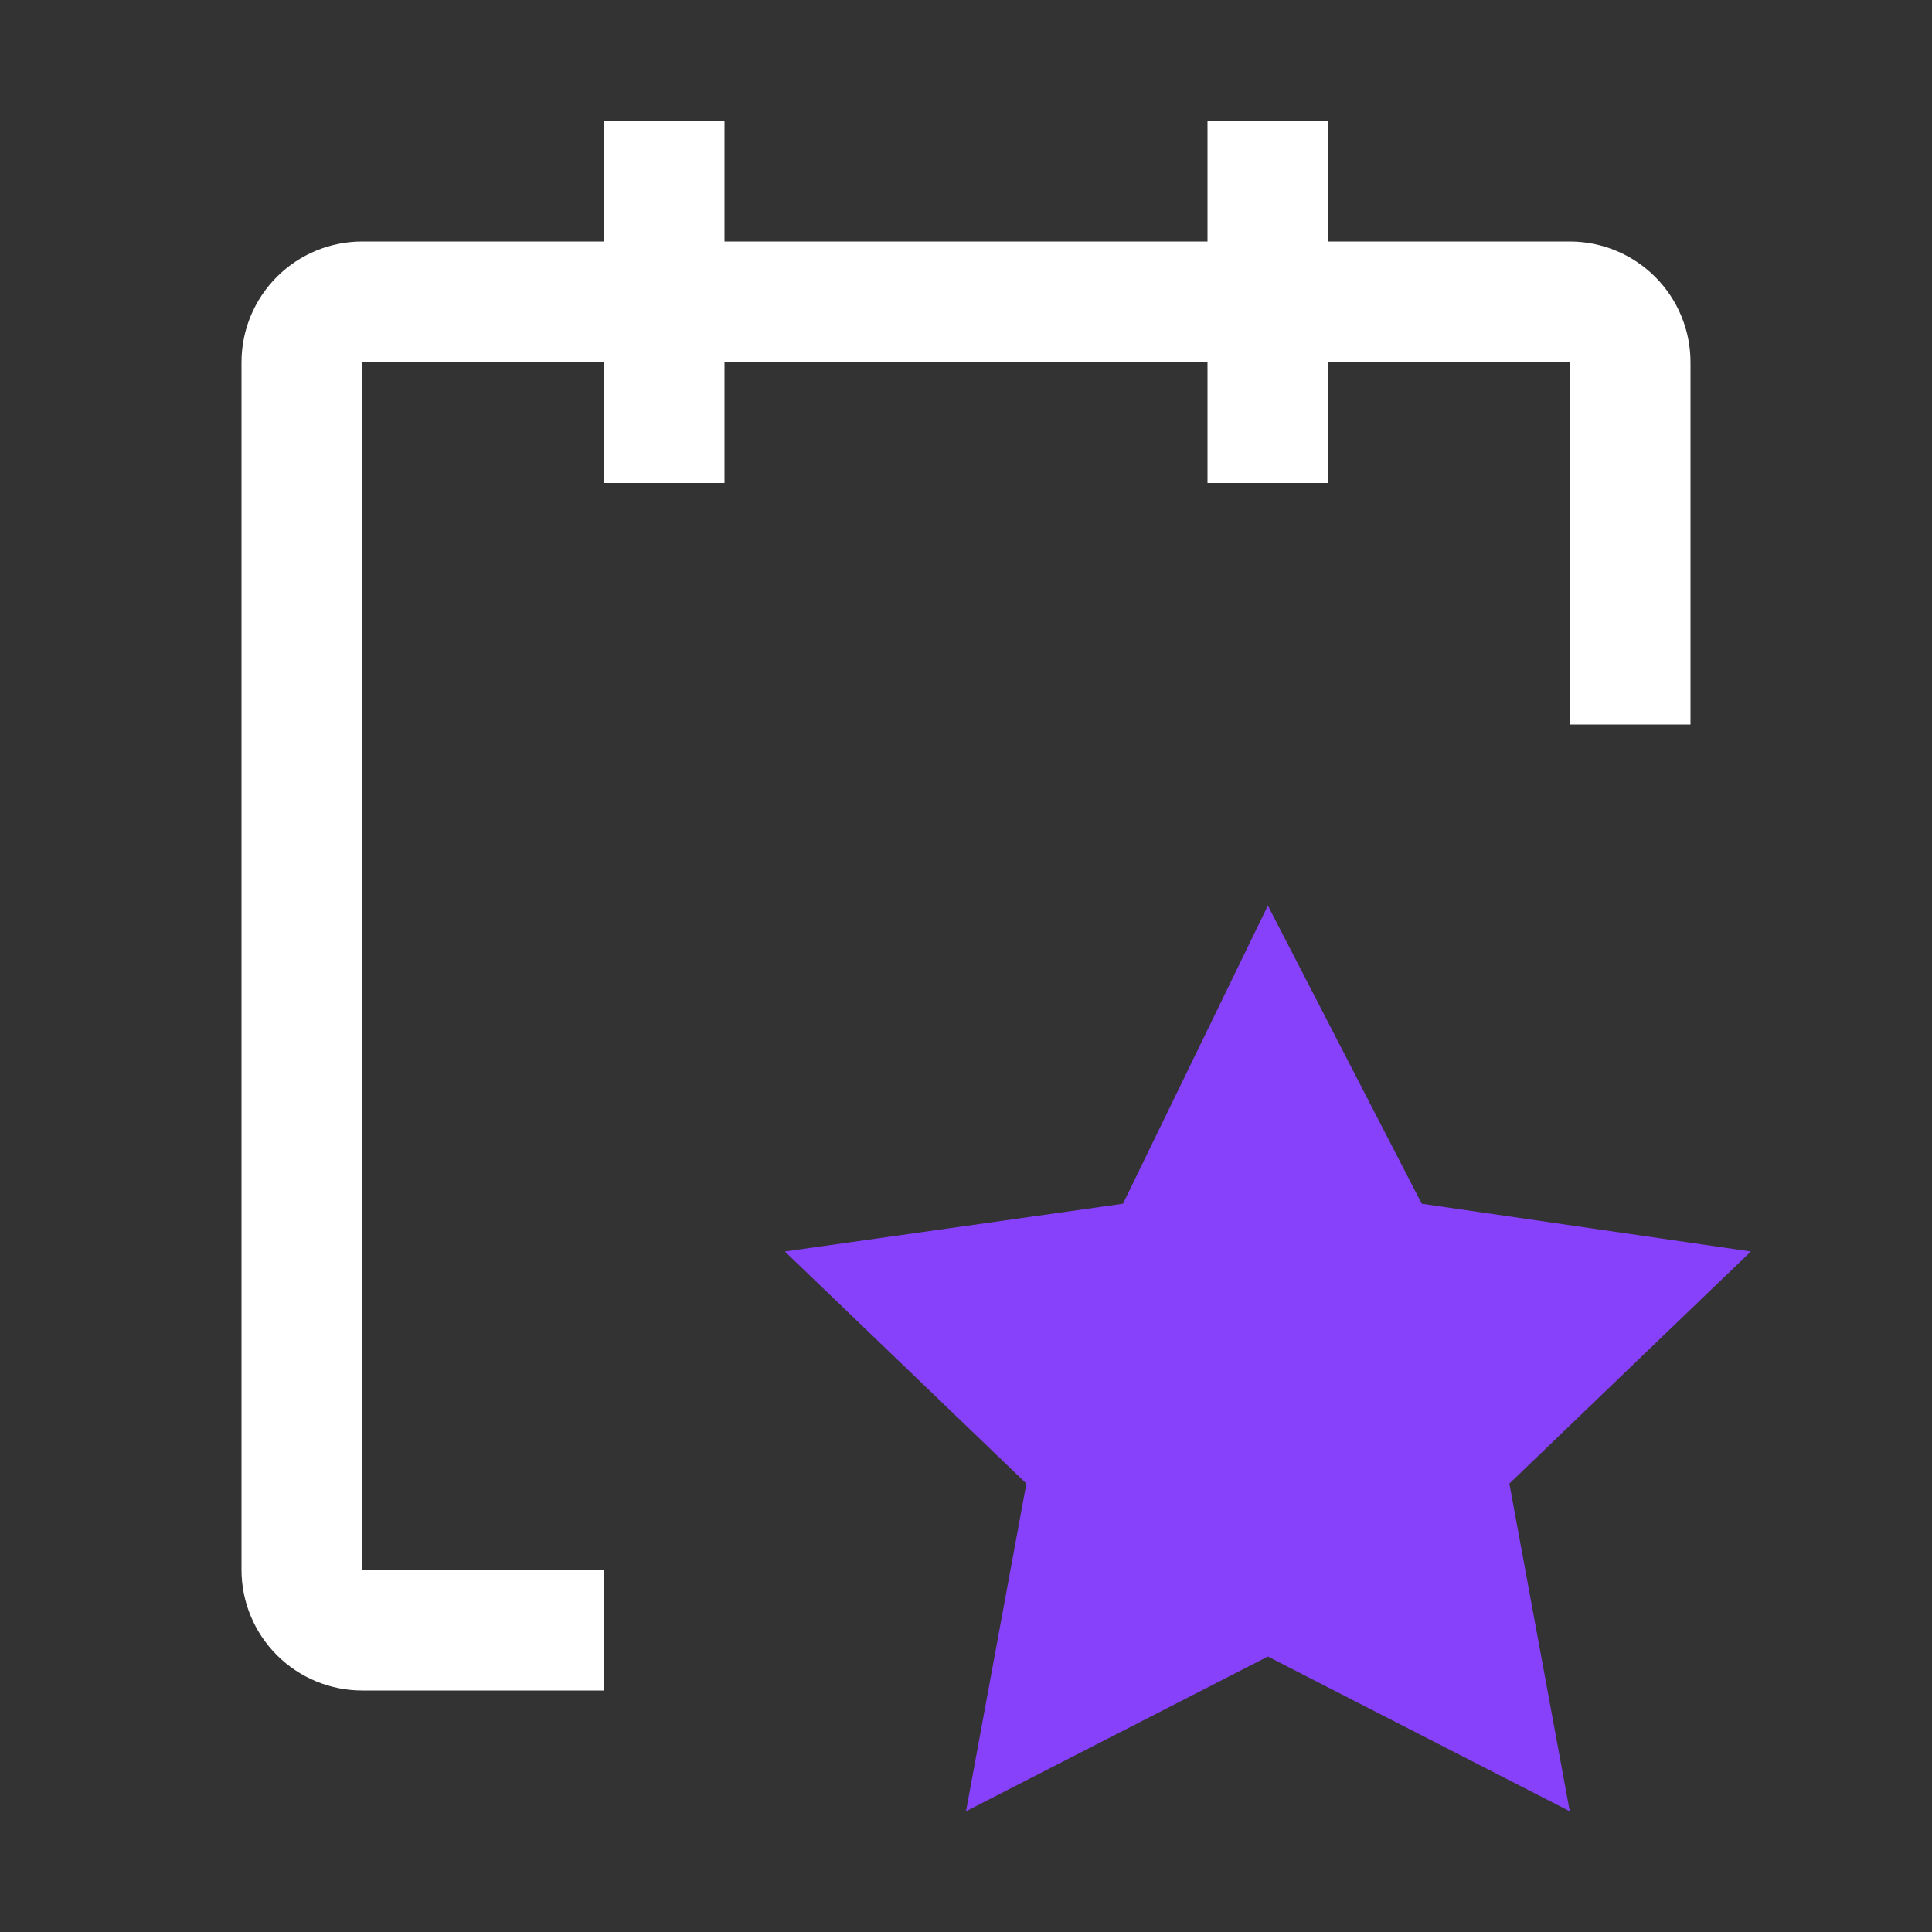
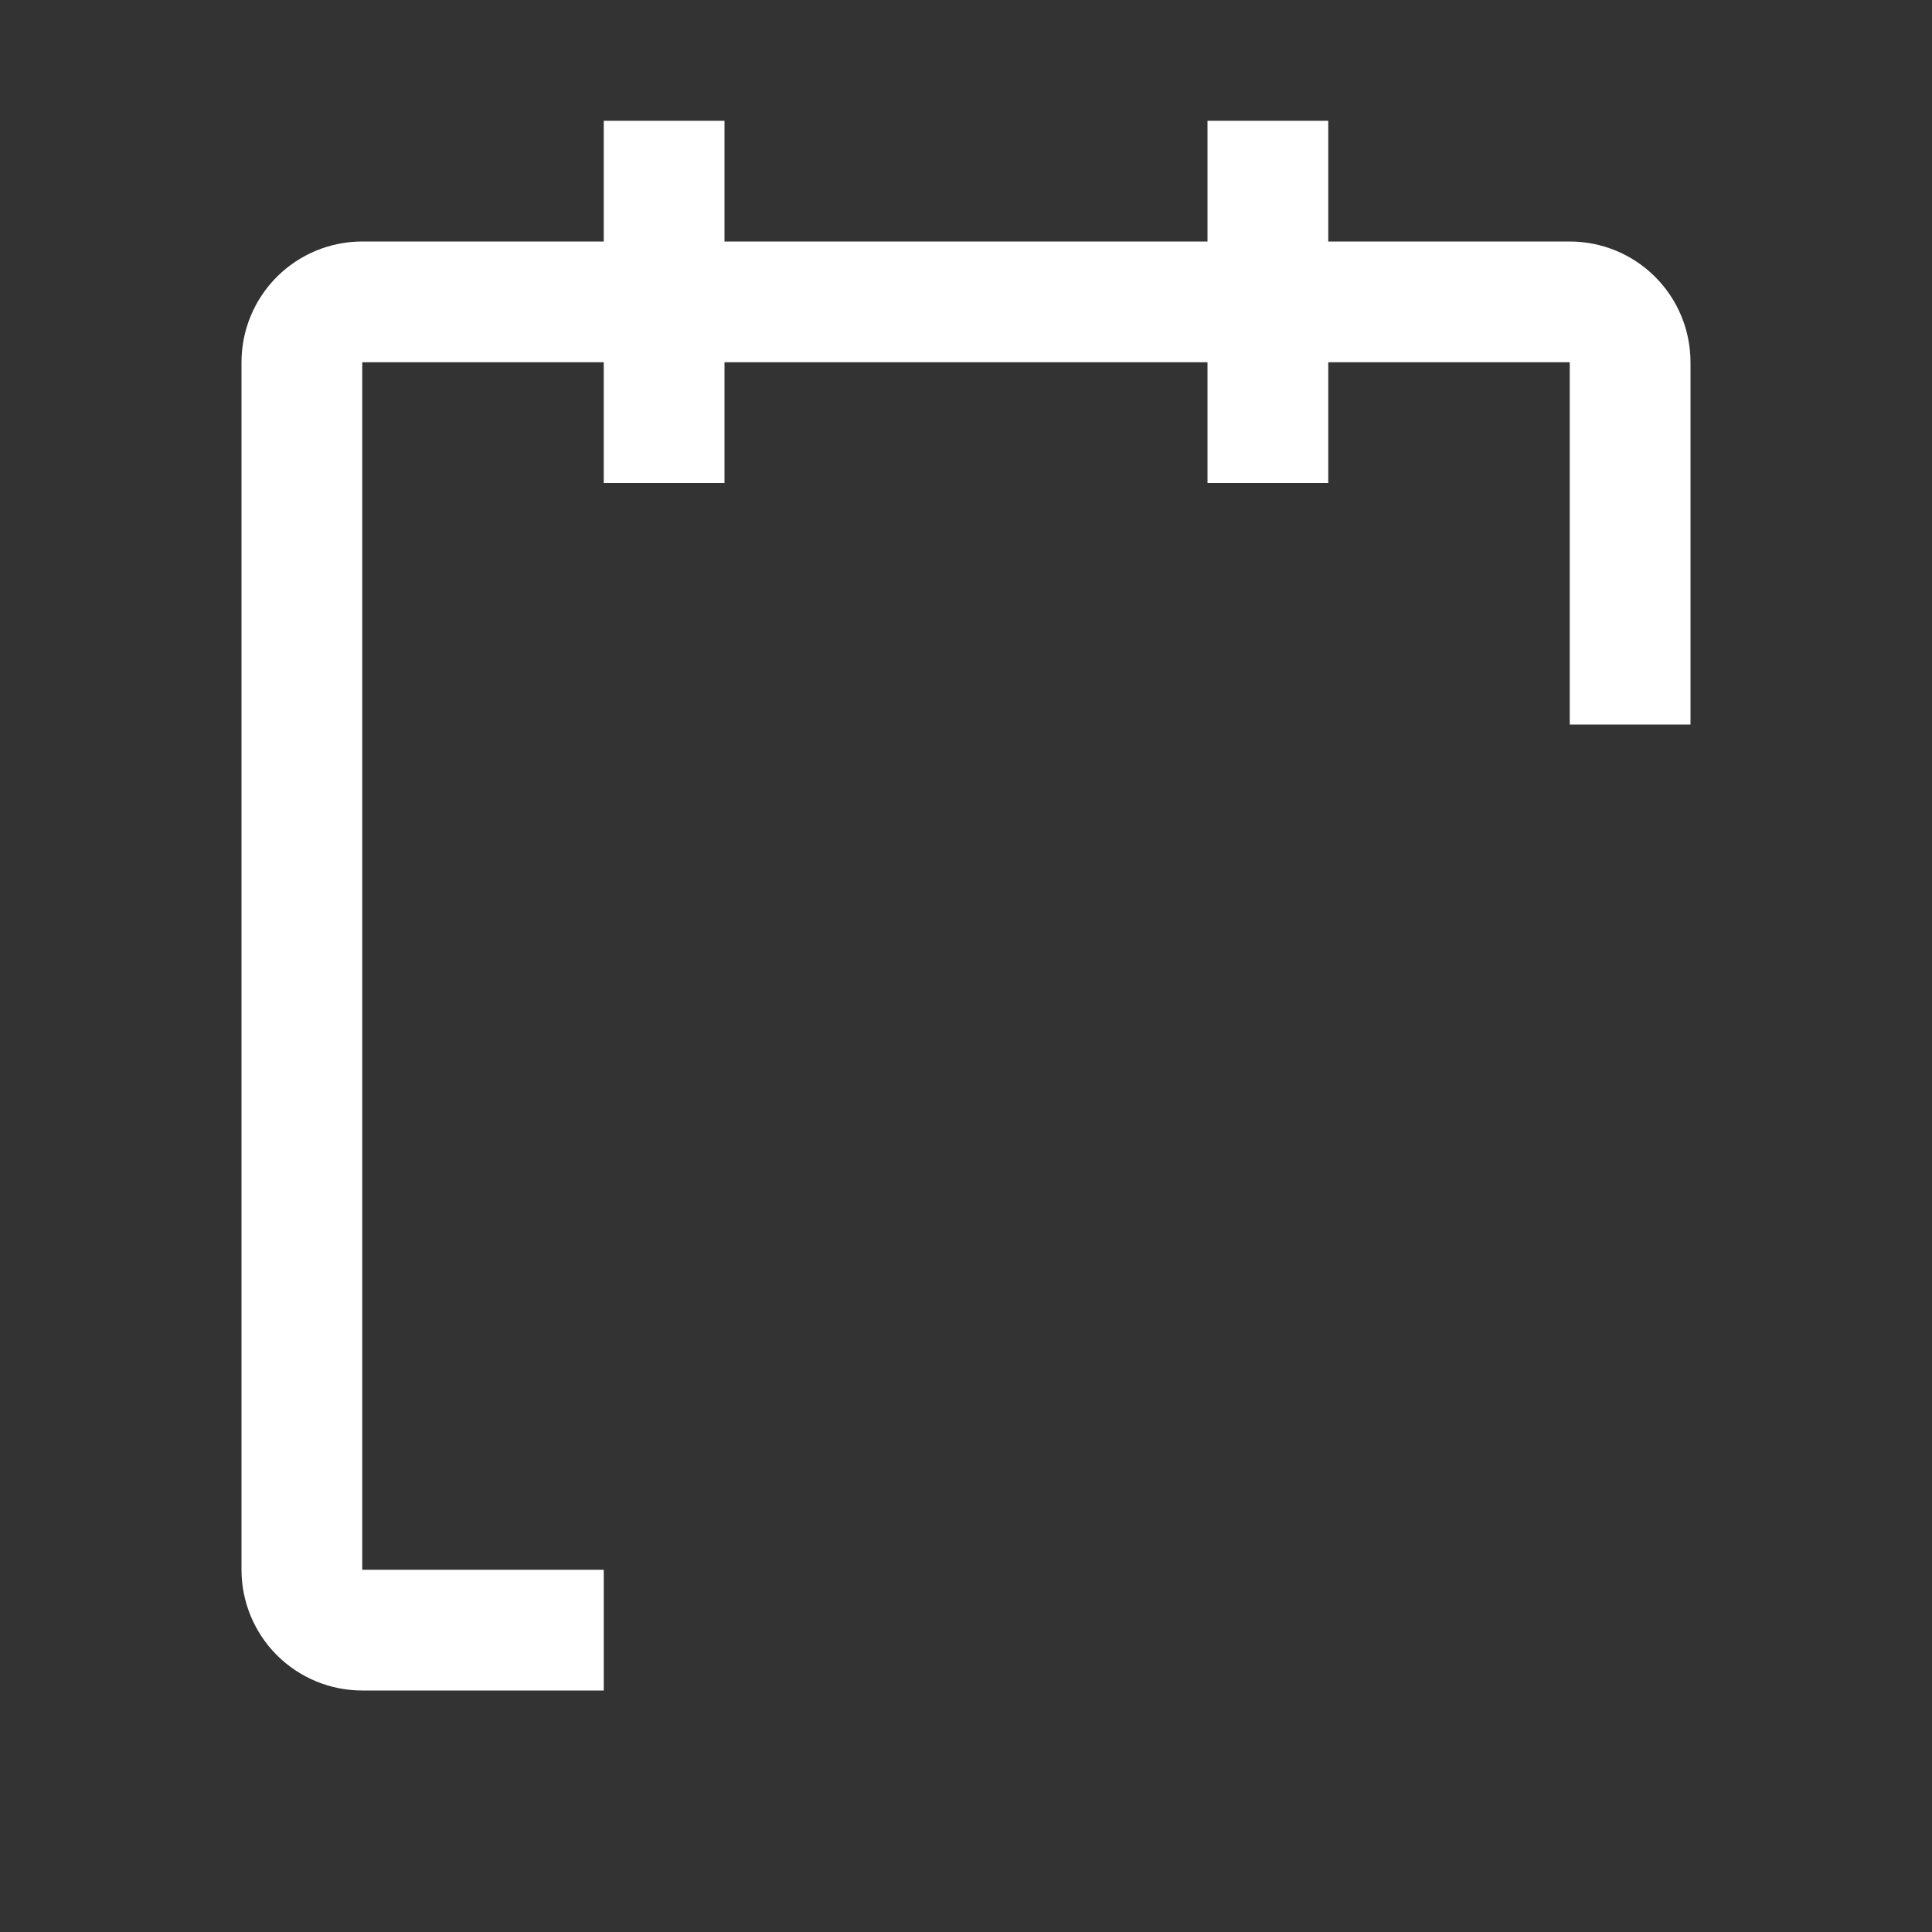
<svg xmlns="http://www.w3.org/2000/svg" width="40" height="40" viewBox="0 0 40 40" fill="none">
  <rect x="0" y="0" width="40" height="40" fill="#333333" stroke="none" />
  <path d="M35 7.5C35 6.837 34.737 6.201 34.268 5.732C33.799 5.263 33.163 5 32.5 5H27.5V2.5H25V5H15V2.5H12.5V5H7.5C6.837 5 6.201 5.263 5.732 5.732C5.263 6.201 5 6.837 5 7.5V32.5C5 33.163 5.263 33.799 5.732 34.268C6.201 34.737 6.837 35 7.5 35H12.5V32.5H7.5V7.5H12.5V10H15V7.5H25V10H27.5V7.5H32.5V15H35V7.5Z" fill="white" />
-   <path d="M26.25 18.75L29.436 24.922L36.25 25.911L31.25 30.716L32.5 37.5L26.25 34.297L20 37.5L21.25 30.716L16.25 25.911L23.25 24.922L26.25 18.75Z" fill="#8741FA" />
</svg>